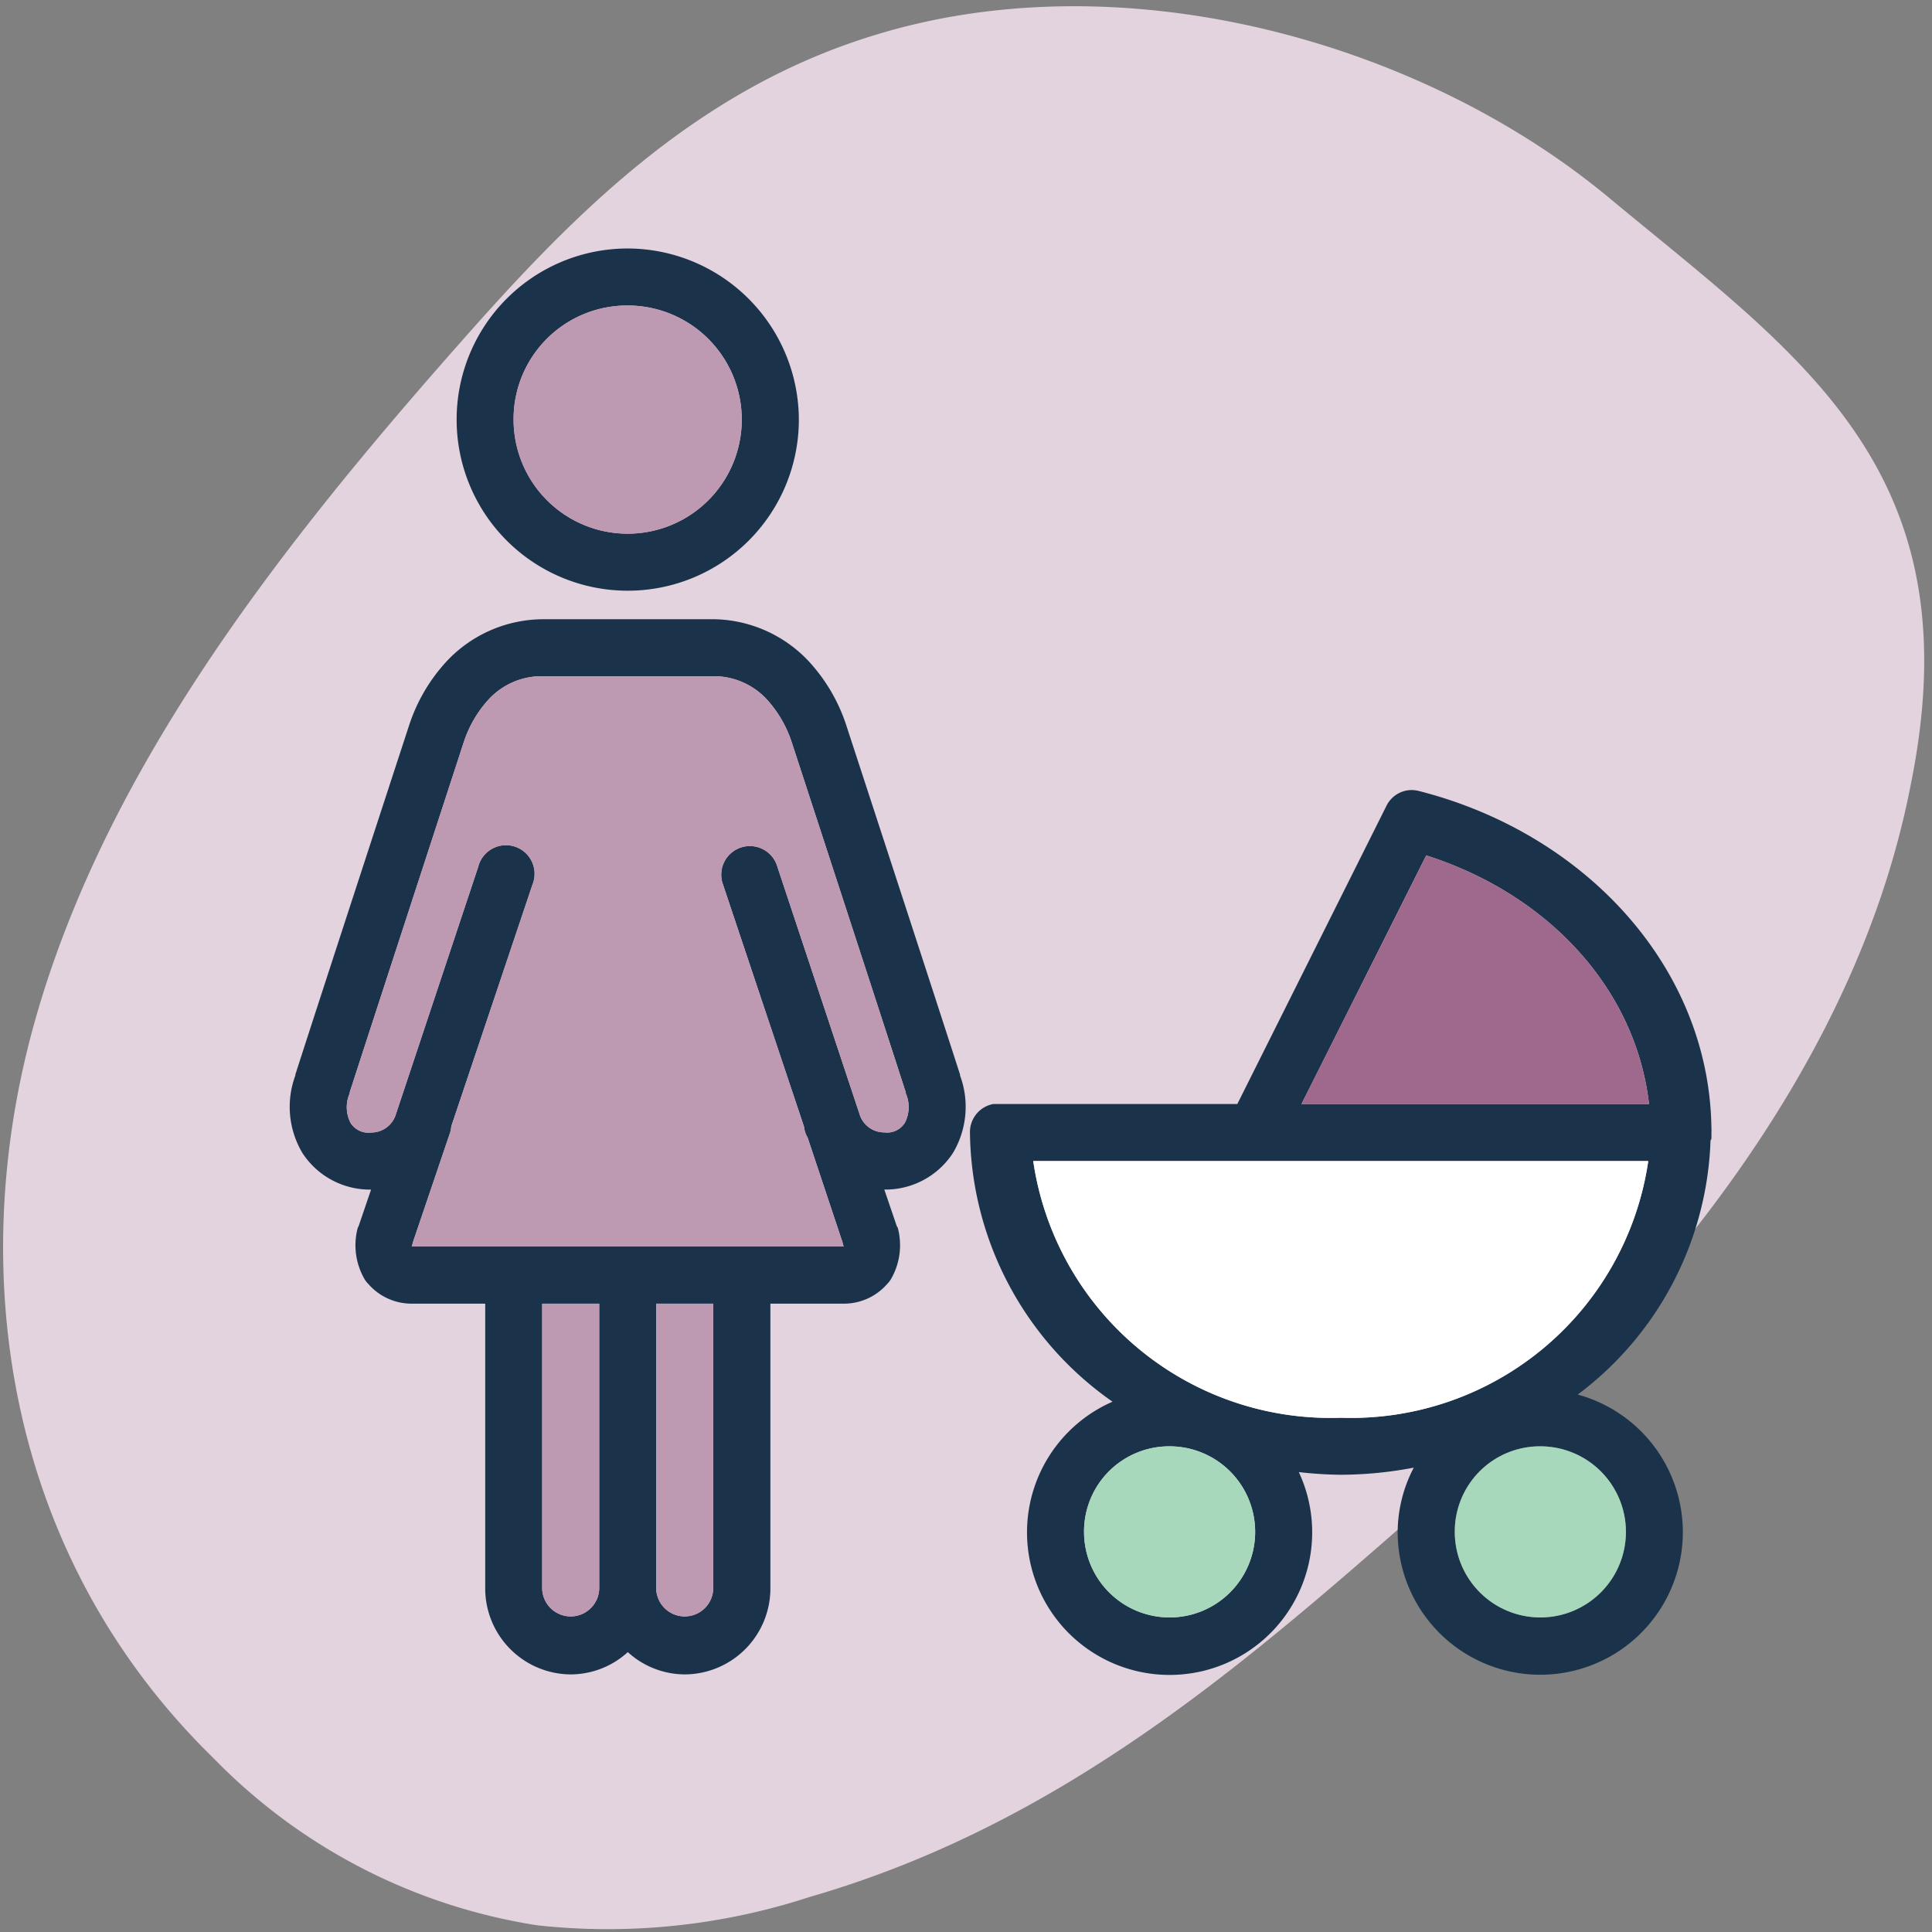
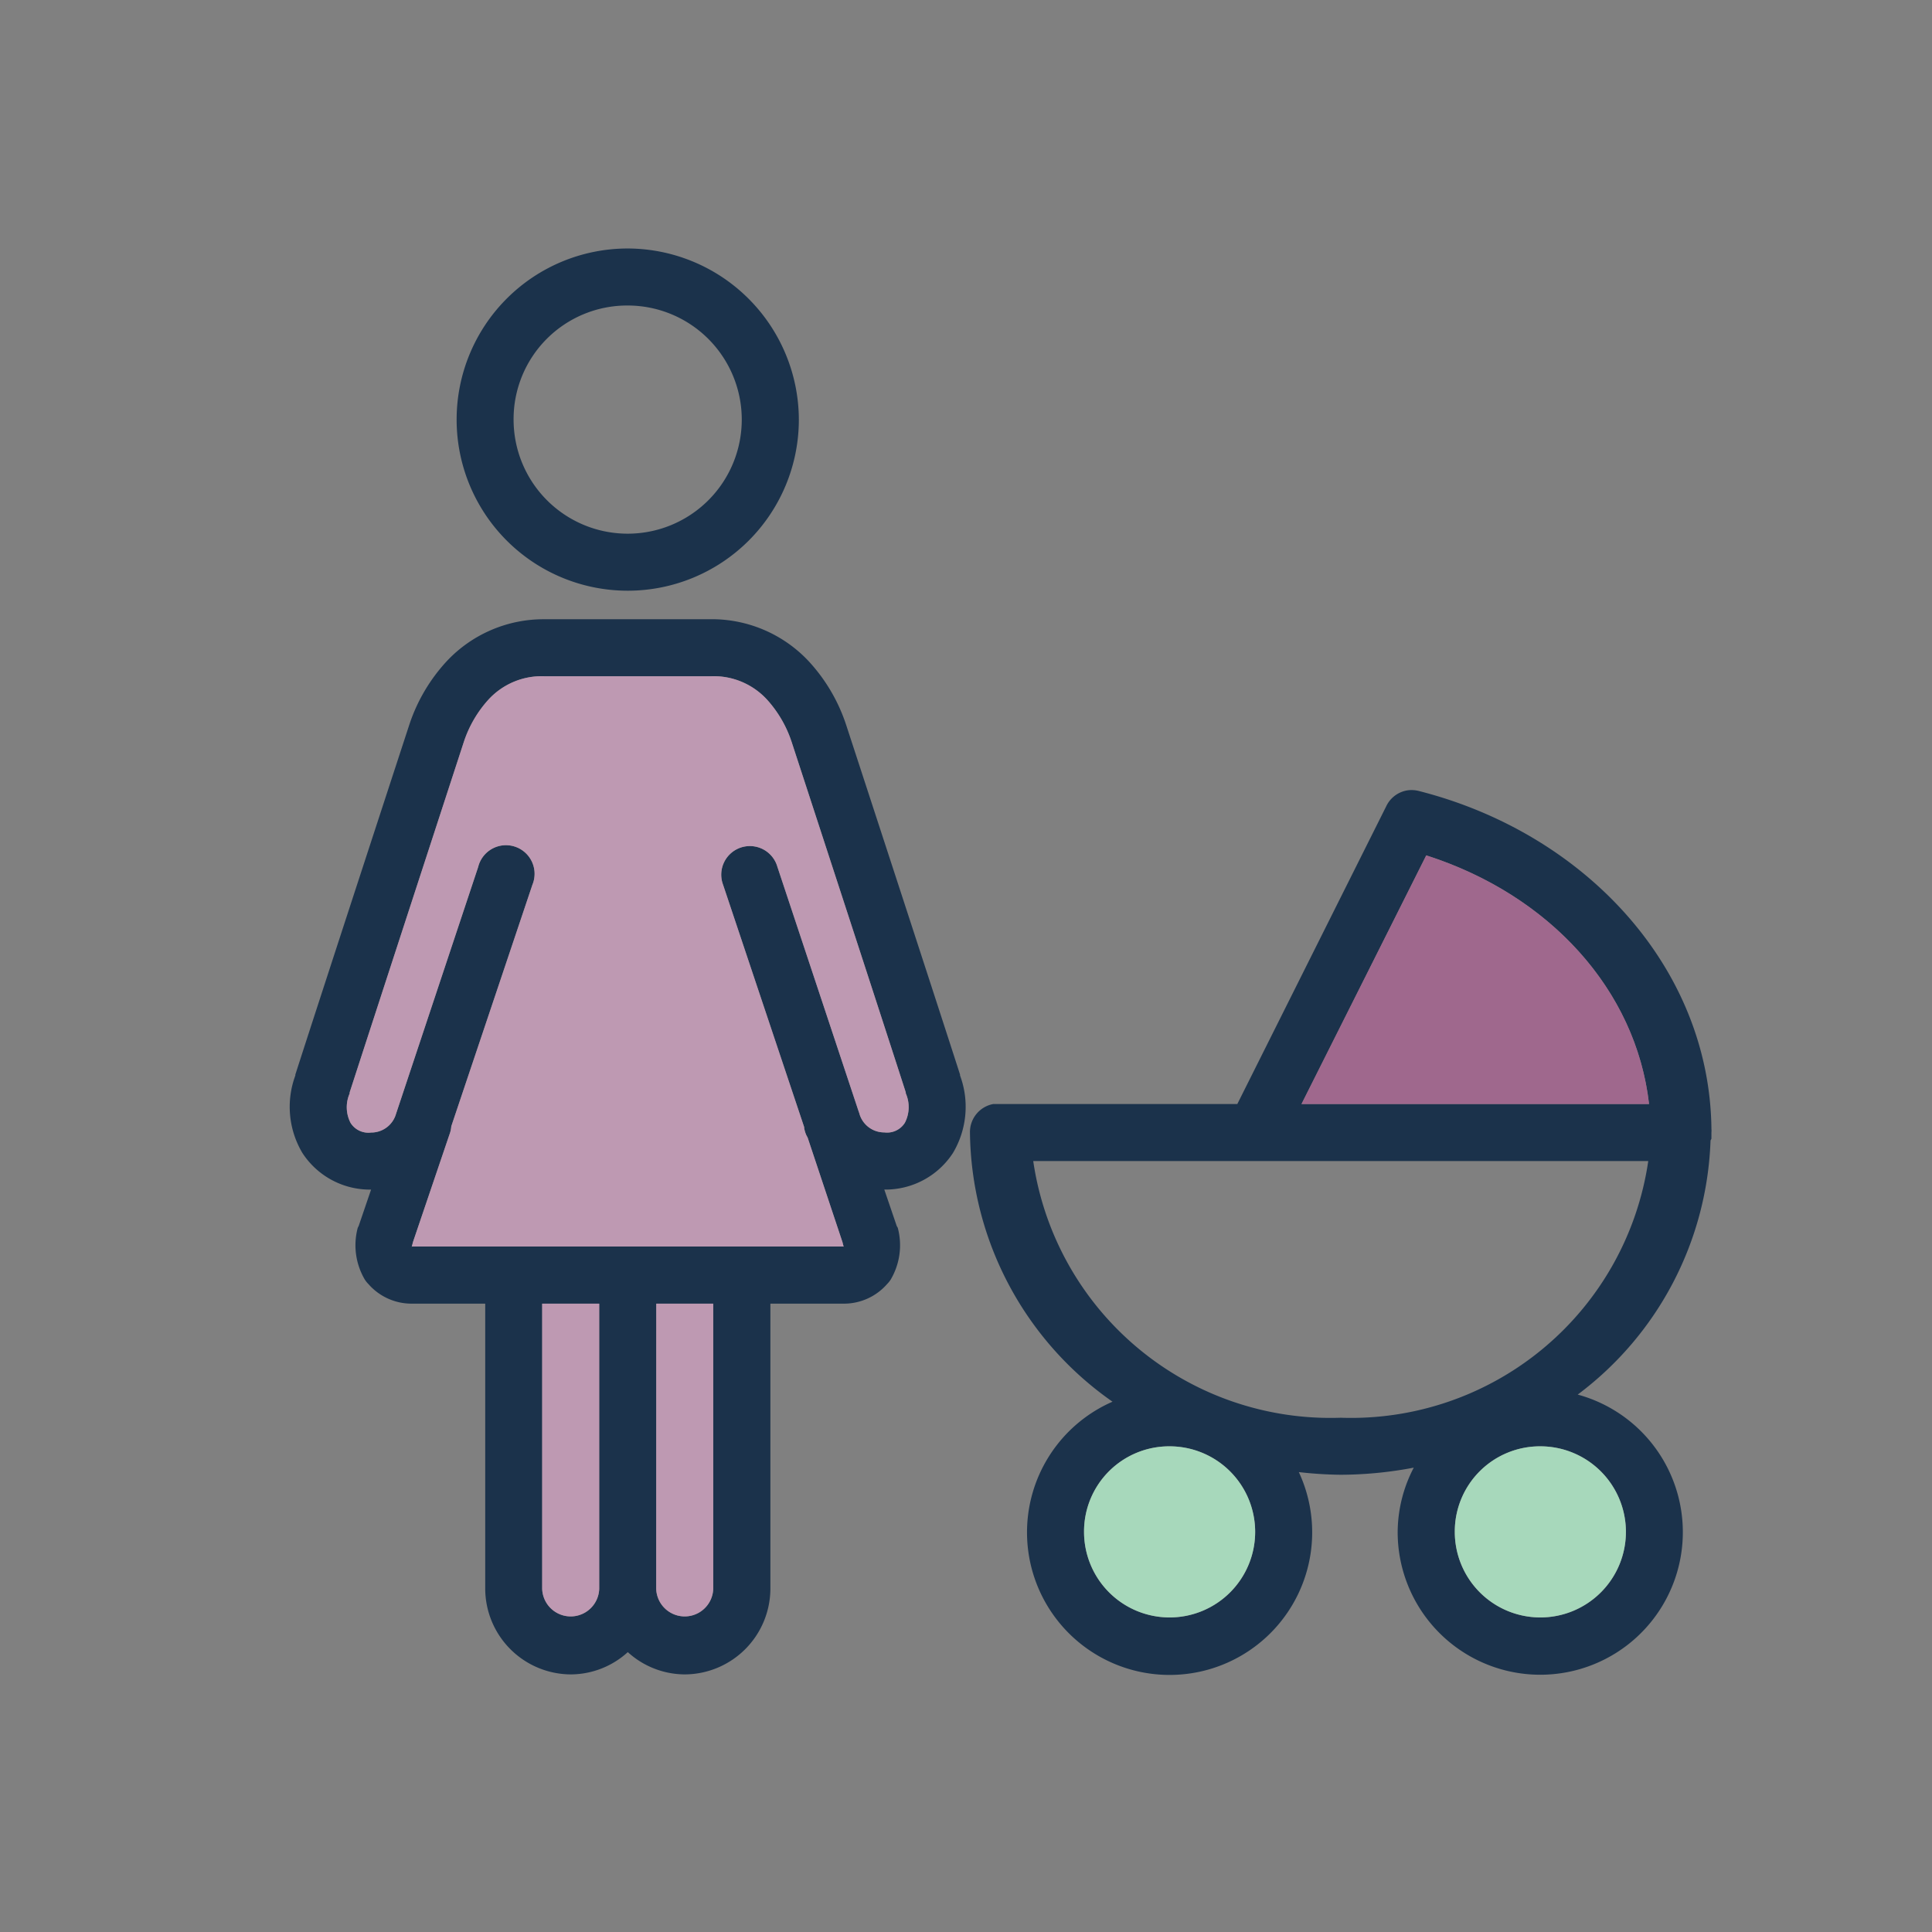
<svg xmlns="http://www.w3.org/2000/svg" width="60" height="60" viewBox="0 0 60 60">
  <rect x="0" y="0" width="60" height="60" fill="#808080" stroke="none" />
  <defs>
    <clipPath id="clip-family_safety">
      <rect width="60" height="60" />
    </clipPath>
  </defs>
  <g id="family_safety" data-name="family safety" clip-path="url(#clip-family_safety)">
-     <path id="Path_46766" data-name="Path 46766" d="M44.575,12.3C50.2,17.7,56.183,23.108,59.309,31.213a20.157,20.157,0,0,1,1.608,8.33,17.85,17.85,0,0,1-4.291,10.47c-5.715,6.98-14.376,9.006-22.233,7.542S19.306,51.48,12.43,46.412C8.14,43.259,3.769,39.77,1.537,34.253-1.5,26.823.2,17.366,4.572,11.062S11.983-.984,21.9.142C28.413.818,36.093,4.195,44.575,12.3Z" transform="translate(61.392 2.554) rotate(95)" fill="#e3d3de" />
    <g id="Group_19454" data-name="Group 19454" transform="translate(223 -136)">
      <g id="Group_4" data-name="Group 4" transform="translate(-2570 -1808)">
        <g id="Group_19441" data-name="Group 19441">
          <g id="surface1" transform="translate(2355.85 1951.717)">
            <path id="Path_142367" data-name="Path 142367" d="M10.645,0a5.314,5.314,0,1,0,5.314,5.314A5.329,5.329,0,0,0,10.645,0Zm0,1.771A3.543,3.543,0,1,1,7.1,5.314,3.527,3.527,0,0,1,10.645,1.771ZM8.071,11.514a4.123,4.123,0,0,0-3.044,1.3,5.392,5.392,0,0,0-1.162,1.965S1.128,23.148.322,25.656c0,.007,0,.021,0,.028a2.8,2.8,0,0,0,.221,2.408,2.5,2.5,0,0,0,2.131,1.135l-.387,1.135a.413.413,0,0,0-.028.055,2.1,2.1,0,0,0,.221,1.605.845.845,0,0,0,.111.138,1.778,1.778,0,0,0,1.328.609h2.3v8.857a2.671,2.671,0,0,0,2.657,2.657,2.642,2.642,0,0,0,1.771-.692,2.642,2.642,0,0,0,1.771.692,2.671,2.671,0,0,0,2.657-2.657V32.769h2.3A1.778,1.778,0,0,0,18.7,32.16a.845.845,0,0,0,.111-.138,2.1,2.1,0,0,0,.221-1.605A.413.413,0,0,0,19,30.361l-.387-1.135a2.5,2.5,0,0,0,2.131-1.135,2.8,2.8,0,0,0,.221-2.408c0-.007,0-.021,0-.028-.806-2.508-3.543-10.877-3.543-10.877a5.392,5.392,0,0,0-1.162-1.965,4.123,4.123,0,0,0-3.044-1.3Zm0,1.771h5.148a2.244,2.244,0,0,1,1.771.747,3.658,3.658,0,0,1,.747,1.3S18.485,23.74,19.28,26.21v.028a1.061,1.061,0,0,1-.028.913.653.653,0,0,1-.637.3.8.8,0,0,1-.775-.581.778.778,0,0,0-.028-.083l-2.519-7.583a.889.889,0,1,0-1.688.554l2.519,7.528v.028a.952.952,0,0,0,.055.194c.014.038.038.073.055.111l1.079,3.238c.052.211.042.135.028.138H3.947c-.014,0-.024.073.028-.138L5.11,27.511a.868.868,0,0,0,.055-.249l2.519-7.5A.889.889,0,1,0,6,19.208L3.449,26.874a.8.8,0,0,1-.775.581.653.653,0,0,1-.637-.3,1.061,1.061,0,0,1-.028-.913V26.21c.8-2.47,3.543-10.877,3.543-10.877a3.658,3.658,0,0,1,.747-1.3A2.244,2.244,0,0,1,8.071,13.285Zm26.791,3.543a.882.882,0,0,0-.664.5L29.576,26.57H21.993a.886.886,0,0,0-.72.886A10.336,10.336,0,0,0,25.7,35.814,4.428,4.428,0,1,0,31.486,38a12.443,12.443,0,0,0,1.3.083,12.281,12.281,0,0,0,2.27-.221,4.358,4.358,0,0,0-.5,1.993,4.428,4.428,0,1,0,5.591-4.262A10.288,10.288,0,0,0,44.272,27.7a.413.413,0,0,0,.028-.055v-.194a.592.592,0,0,0,0-.111c-.055-5.01-3.916-9.175-9.078-10.49A.9.9,0,0,0,34.862,16.828Zm.581,2.02c3.837,1.228,6.514,4.183,6.919,7.722H31.569ZM23.238,28.341h19.1a9.327,9.327,0,0,1-9.549,7.971A9.327,9.327,0,0,1,23.238,28.341ZM7.988,32.769H9.759v8.857a.886.886,0,0,1-1.771,0Zm3.543,0H13.3v8.857a.886.886,0,0,1-1.771,0ZM27.473,37.2a2.657,2.657,0,1,1-2.657,2.657A2.644,2.644,0,0,1,27.473,37.2Zm11.514,0a2.657,2.657,0,1,1-2.657,2.657A2.644,2.644,0,0,1,38.986,37.2Z" fill="#1b324b" />
          </g>
          <g id="surface1-2" data-name="surface1" transform="translate(2355.85 1951.717)">
-             <path id="Path_142367-2" data-name="Path 142367" d="M10.645,1.771A3.543,3.543,0,1,1,7.1,5.314,3.527,3.527,0,0,1,10.645,1.771Z" fill="#be99b2" />
-           </g>
+             </g>
          <g id="surface1-3" data-name="surface1" transform="translate(2355.85 1951.717)">
            <path id="Path_142367-3" data-name="Path 142367" d="M8.071,13.285h5.148a2.244,2.244,0,0,1,1.771.747,3.658,3.658,0,0,1,.747,1.3S18.485,23.74,19.28,26.21v.028a1.061,1.061,0,0,1-.028.913.653.653,0,0,1-.637.3.8.8,0,0,1-.775-.581.778.778,0,0,0-.028-.083l-2.519-7.583a.889.889,0,1,0-1.688.554l2.519,7.528v.028a.952.952,0,0,0,.055.194c.014.038.038.073.055.111l1.079,3.238c.052.211.042.135.028.138H3.947c-.014,0-.024.073.028-.138L5.11,27.511a.868.868,0,0,0,.055-.249l2.519-7.5A.889.889,0,1,0,6,19.208L3.449,26.874a.8.8,0,0,1-.775.581.653.653,0,0,1-.637-.3,1.061,1.061,0,0,1-.028-.913V26.21c.8-2.47,3.543-10.877,3.543-10.877a3.658,3.658,0,0,1,.747-1.3A2.244,2.244,0,0,1,8.071,13.285ZM7.988,32.769H9.759v8.857a.886.886,0,0,1-1.771,0Zm3.543,0H13.3v8.857a.886.886,0,0,1-1.771,0Z" fill="#be99b2" />
          </g>
          <g id="surface1-4" data-name="surface1" transform="translate(2383.85 1951.717)">
            <path id="Path_142367-4" data-name="Path 142367" d="M27.473,37.2a2.657,2.657,0,1,1-2.657,2.657A2.644,2.644,0,0,1,27.473,37.2Zm11.514,0a2.657,2.657,0,1,1-2.657,2.657A2.644,2.644,0,0,1,38.986,37.2Z" transform="translate(-28)" fill="#a7d8bb" />
          </g>
          <g id="surface1-5" data-name="surface1" transform="translate(2355.85 1951.717)">
-             <path id="Path_142367-5" data-name="Path 142367" d="M23.238,28.341h19.1a9.327,9.327,0,0,1-9.549,7.971A9.327,9.327,0,0,1,23.238,28.341ZM27.473,37.2Z" fill="#fff" />
-           </g>
+             </g>
          <g id="surface1-6" data-name="surface1" transform="translate(2355.85 1951.717)">
            <path id="Path_142367-6" data-name="Path 142367" d="M35.444,18.848c3.837,1.228,6.514,4.183,6.919,7.722H31.569Z" fill="#9f688d" />
          </g>
        </g>
      </g>
    </g>
  </g>
</svg>